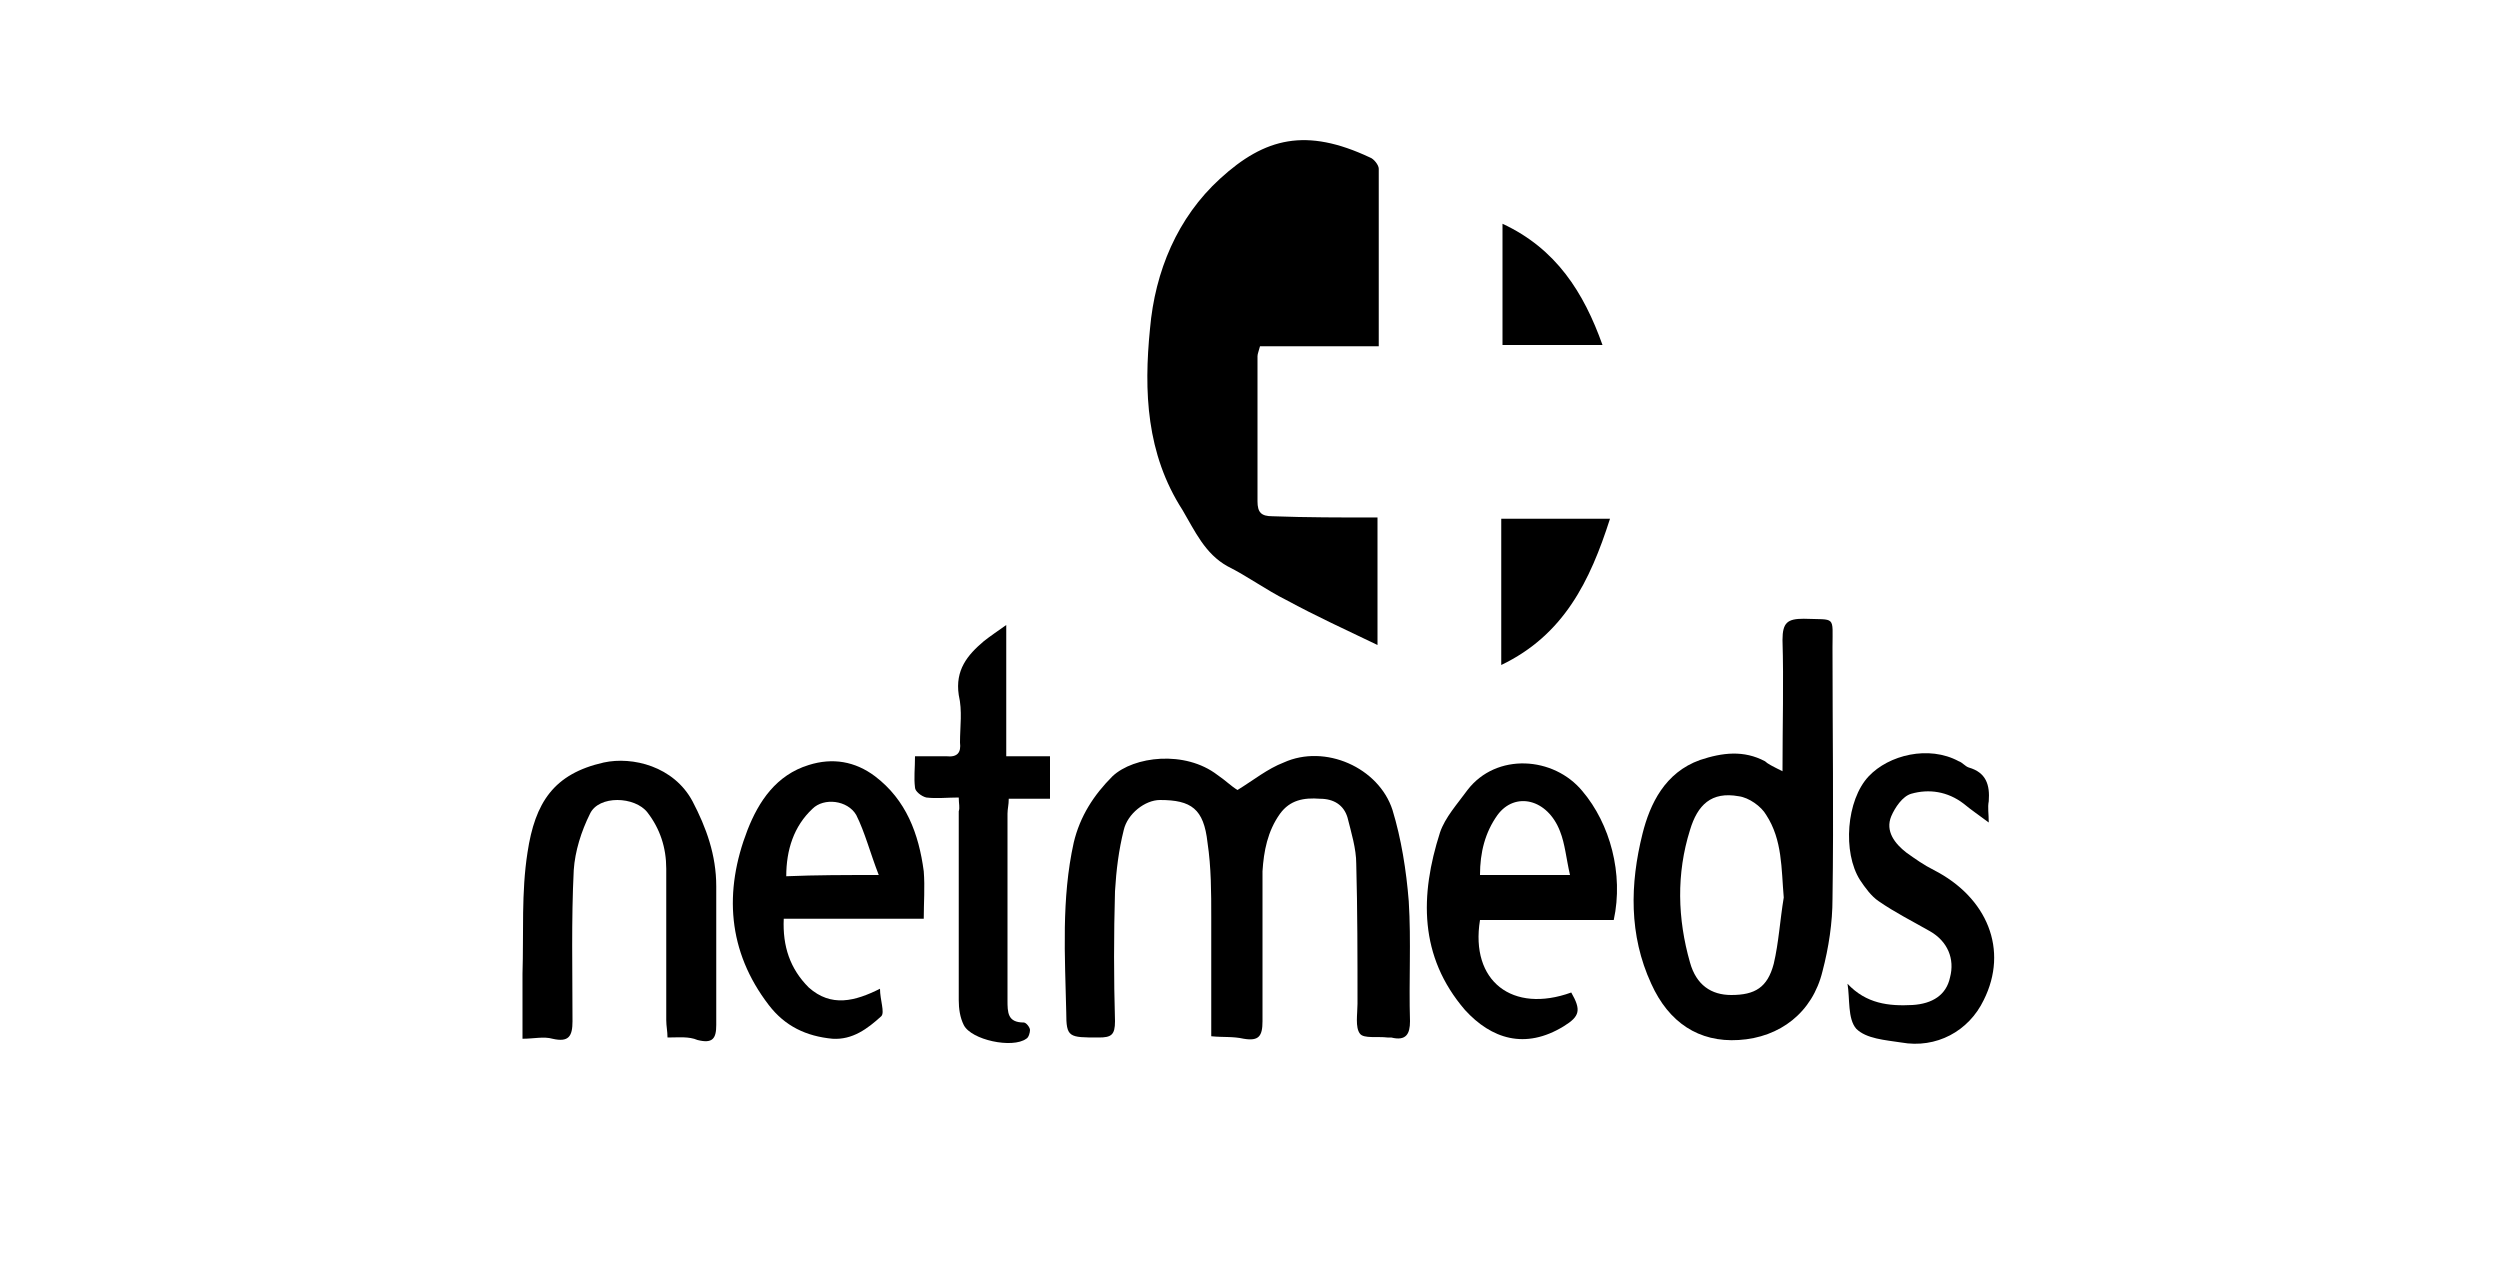
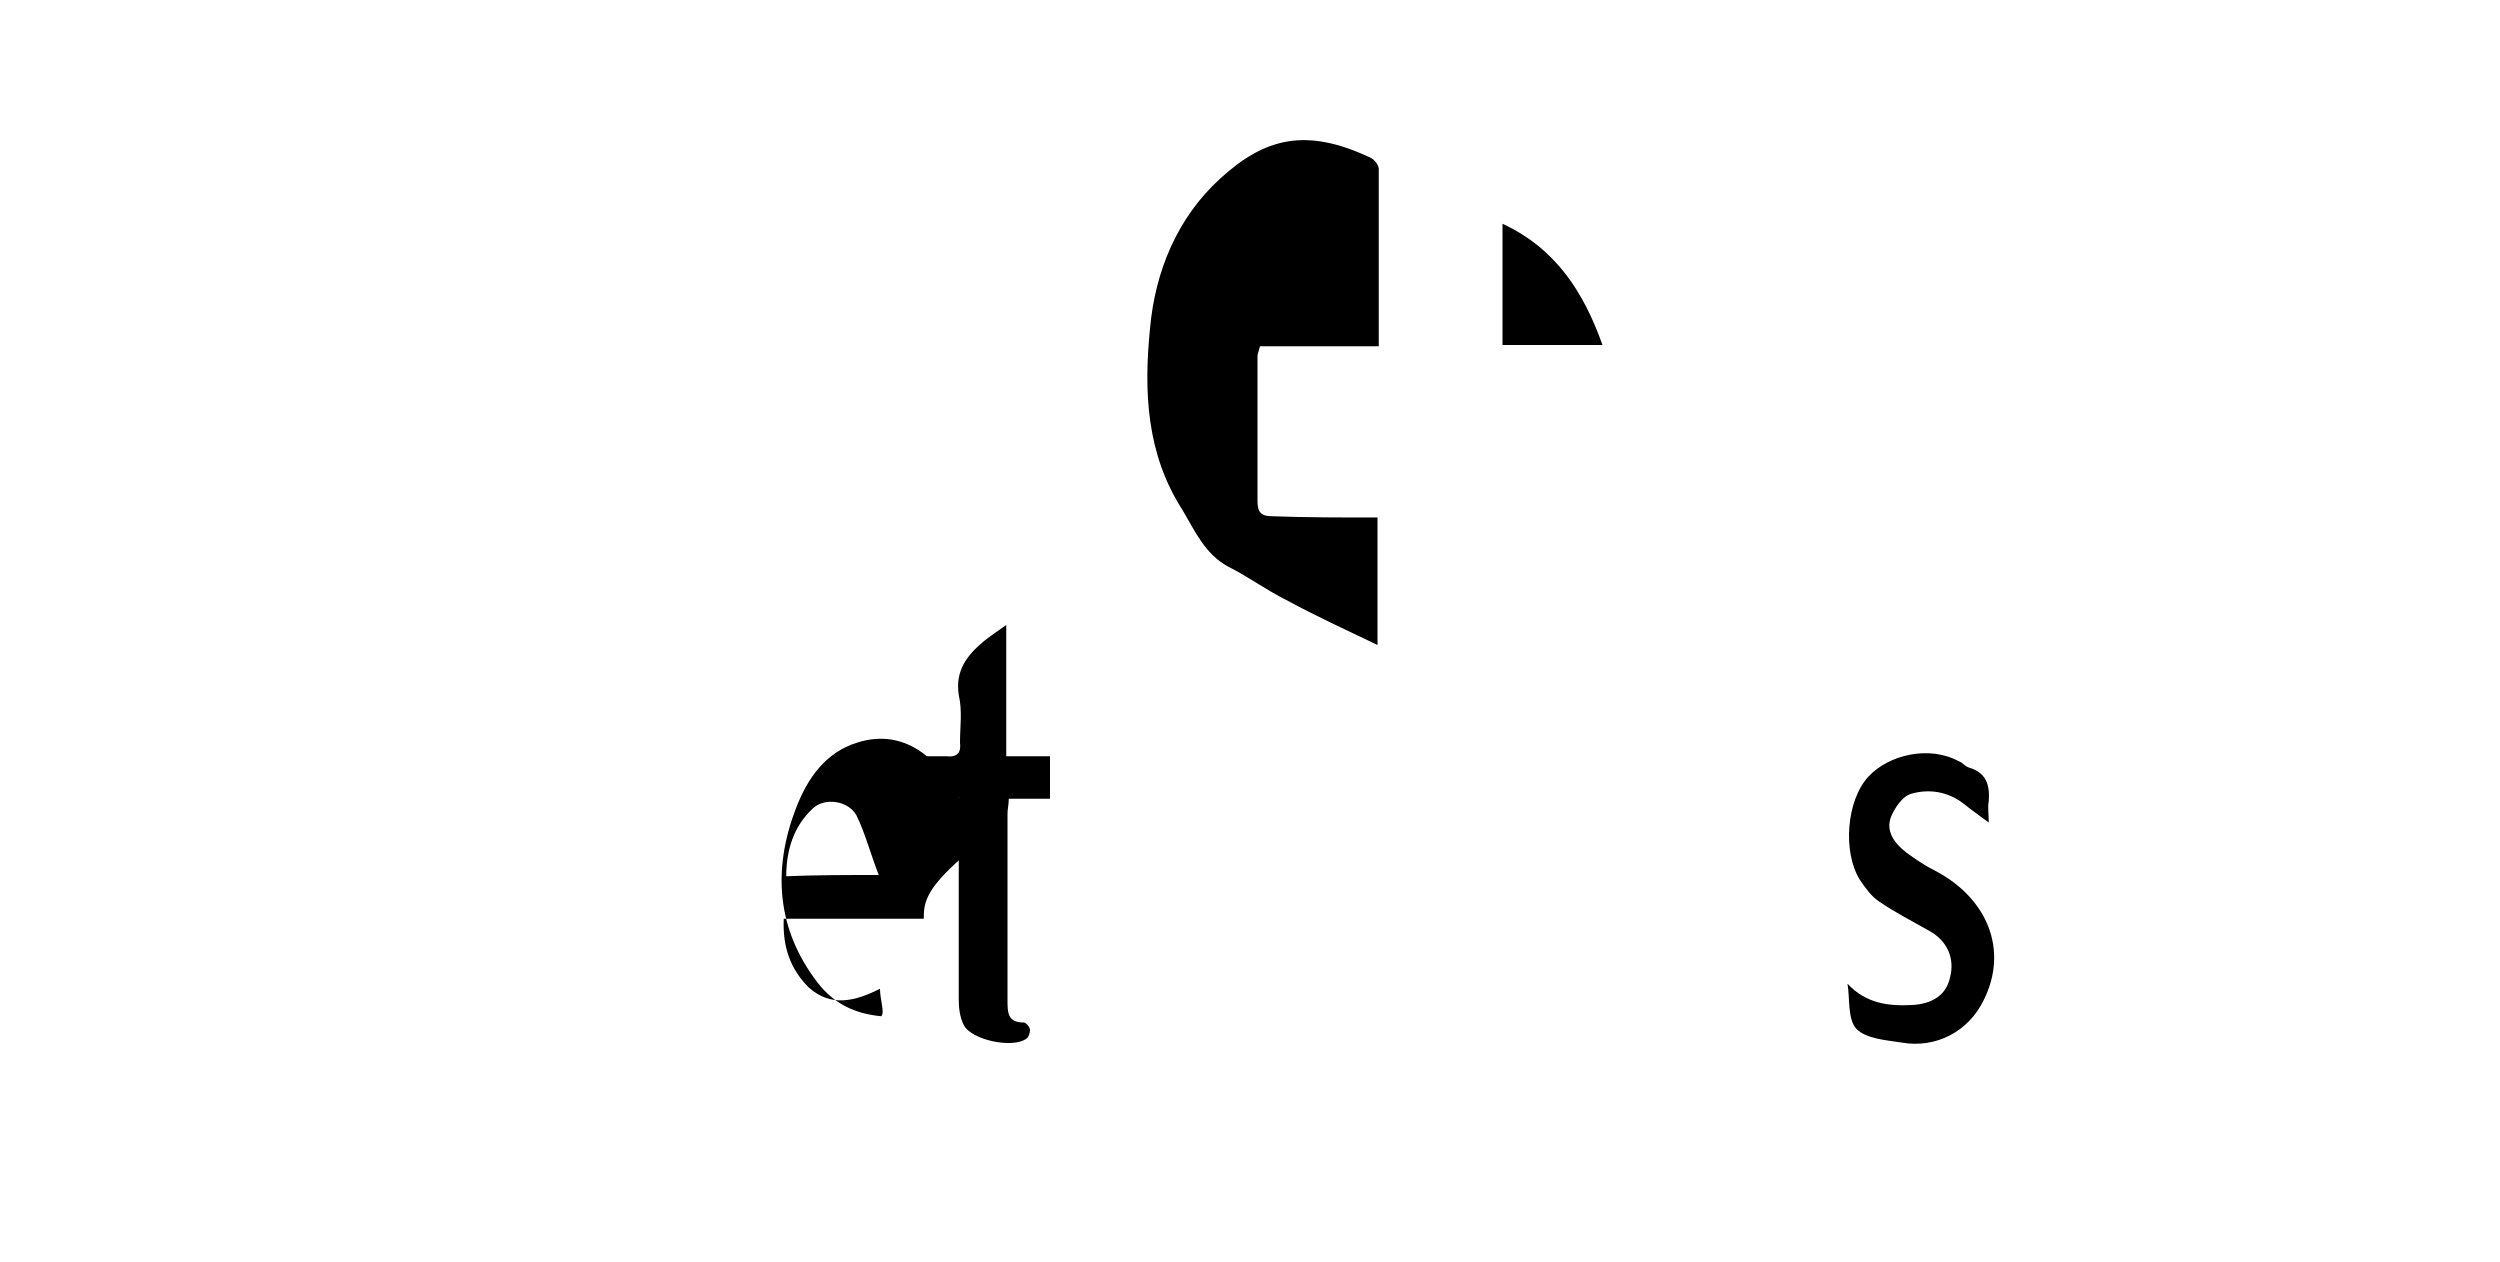
<svg xmlns="http://www.w3.org/2000/svg" id="Layer_1" x="0px" y="0px" viewBox="0 0 200 101" style="enable-background:new 0 0 200 101;" xml:space="preserve">
  <style type="text/css">	.st0{fill:none;stroke:#000000;stroke-width:0.5;stroke-miterlimit:10;}	.st1{fill-rule:evenodd;clip-rule:evenodd;fill:#242627;}	.st2{fill:#020202;}	.st3{clip-path:url(#SVGID_00000178172824380239974880000016611265176935496345_);fill:#242627;}	.st4{fill:#242627;}	.st5{fill:#333333;}	.st6{fill:#4D4D4D;}	.st7{fill:#666666;}	.st8{fill:#808080;}	.st9{fill:#B3B3B3;}	.st10{fill:#0F0F0F;}</style>
  <path d="M110.2,41.4c0,3.4,0,6.7,0,10.2c-2.5-1.2-4.9-2.3-7.3-3.6c-1.6-0.8-3.1-1.9-4.7-2.7c-1.8-1-2.6-2.8-3.6-4.5 c-2.9-4.5-3.1-9.5-2.6-14.5c0.4-4.6,2.2-8.9,5.6-12c3.6-3.3,6.9-4.1,12-1.7c0.3,0.1,0.7,0.6,0.7,0.9c0,4.7,0,9.4,0,14.2 c-3.2,0-6.3,0-9.5,0c-0.1,0.4-0.2,0.6-0.2,0.8c0,3.9,0,7.7,0,11.6c0,0.9,0.3,1.2,1.2,1.2C104.5,41.4,107.3,41.4,110.2,41.4z" />
-   <path d="M96.9,82.9c0-3.3,0-6.4,0-9.5c0-2,0-4-0.3-6c-0.3-2.7-1.3-3.4-3.8-3.4c-1.2,0-2.6,1.1-2.9,2.4c-0.4,1.6-0.6,3.2-0.7,4.9 c-0.1,3.5-0.1,7,0,10.4c0,1.1-0.3,1.3-1.3,1.3c-2.4,0-2.6,0-2.6-2c-0.1-4.5-0.4-9.1,0.6-13.6c0.5-2.1,1.6-3.8,3.1-5.3 c1.7-1.6,5.8-2.1,8.4-0.1c0.6,0.4,1.1,0.9,1.6,1.2c1.3-0.8,2.4-1.7,3.7-2.2c3.3-1.5,7.6,0.4,8.7,3.8c0.7,2.3,1.1,4.8,1.3,7.3 c0.2,3.2,0,6.4,0.1,9.6c0,1-0.3,1.6-1.5,1.3c-0.1,0-0.2,0-0.3,0c-0.8-0.1-1.9,0.1-2.2-0.3c-0.4-0.5-0.2-1.6-0.2-2.4 c0-3.7,0-7.5-0.1-11.2c0-1.2-0.4-2.5-0.7-3.7c-0.3-1-1.1-1.5-2.2-1.5c-1.3-0.1-2.4,0.1-3.2,1.2c-1,1.4-1.3,3-1.4,4.6c0,4,0,8,0,12 c0,1.2-0.3,1.6-1.5,1.4C98.6,82.9,97.9,83,96.9,82.9z" />
-   <path d="M142.6,61.7c0-3.8,0.1-7.1,0-10.5c0-1.4,0.4-1.7,1.7-1.7c2.6,0.1,2.3-0.3,2.3,2.3c0,6.7,0.1,13.4,0,20.1 c0,1.9-0.3,3.9-0.8,5.8c-0.8,3.3-3.4,5.3-6.7,5.5c-3.2,0.2-5.6-1.4-7-4.5c-1.8-3.9-1.7-8-0.7-12c0.6-2.4,1.8-4.9,4.6-5.9 c1.8-0.6,3.5-0.8,5.2,0.1C141.4,61.1,141.8,61.3,142.6,61.7z M142.7,71.8c-0.2-2.3-0.1-4.6-1.4-6.6c-0.4-0.7-1.4-1.4-2.2-1.5 c-2.2-0.4-3.3,0.7-3.9,2.7c-1.1,3.5-1,7.1,0,10.6c0.5,1.8,1.7,2.6,3.3,2.6c1.9,0,2.9-0.6,3.4-2.5C142.3,75.4,142.4,73.6,142.7,71.8z " />
-   <path d="M53.4,83c0-0.5-0.1-0.9-0.1-1.4c0-4,0-8.1,0-12.1c0-1.7-0.5-3.2-1.5-4.5c-1-1.3-3.9-1.4-4.6,0.1c-0.7,1.4-1.2,3-1.3,4.5 c-0.2,4-0.1,8.1-0.1,12.1c0,1.2-0.3,1.7-1.6,1.4c-0.7-0.2-1.5,0-2.4,0c0-1.8,0-3.5,0-5.2c0.1-3.3-0.1-6.5,0.4-9.7 c0.6-4,2.1-6.3,6.1-7.2c2.3-0.5,5.6,0.3,7.1,3.1c1.1,2.1,1.9,4.3,1.9,6.8c0,3.7,0,7.4,0,11.1c0,1.1-0.3,1.5-1.5,1.2 C55.1,82.9,54.3,83,53.4,83z" />
-   <path d="M73.9,73.5c-3.8,0-7.4,0-11.2,0c-0.1,2.2,0.5,4,2,5.5c1.8,1.6,3.7,1.1,5.7,0.1c0,0.9,0.4,1.9,0.1,2.2 c-1.1,1-2.3,1.9-3.9,1.8c-2.1-0.2-3.8-1-5.1-2.7c-3.3-4.3-3.6-9.1-1.7-14c0.9-2.3,2.3-4.4,4.9-5.2c1.9-0.6,3.7-0.3,5.3,0.9 c2.5,1.9,3.5,4.6,3.9,7.6C74,71,73.9,72.2,73.9,73.5z M70.3,70c-0.7-1.8-1.1-3.4-1.8-4.8c-0.7-1.2-2.6-1.4-3.5-0.5 c-1.5,1.4-2.1,3.3-2.1,5.4C65.3,70,67.6,70,70.3,70z" />
-   <path d="M129.1,73.6c-3.5,0-7.1,0-10.7,0c-0.8,4.9,2.6,7.5,7.3,5.8c0.8,1.4,0.7,1.9-0.6,2.7c-3.1,1.9-5.8,1-7.9-1.3 c-3.7-4.3-3.6-9.2-2-14.2c0.4-1.2,1.4-2.3,2.2-3.4c2.3-3,6.9-2.7,9.2,0.1C128.8,65.9,129.9,69.9,129.1,73.6z M125.6,70 c-0.3-1.3-0.4-2.5-0.8-3.5c-1-2.6-3.6-3.2-5-1.3c-1,1.4-1.4,3-1.4,4.8C120.7,70,122.9,70,125.6,70z" />
+   <path d="M73.9,73.5c-3.8,0-7.4,0-11.2,0c-0.1,2.2,0.5,4,2,5.5c1.8,1.6,3.7,1.1,5.7,0.1c0,0.9,0.4,1.9,0.1,2.2 c-2.1-0.2-3.8-1-5.1-2.7c-3.3-4.3-3.6-9.1-1.7-14c0.9-2.3,2.3-4.4,4.9-5.2c1.9-0.6,3.7-0.3,5.3,0.9 c2.5,1.9,3.5,4.6,3.9,7.6C74,71,73.9,72.2,73.9,73.5z M70.3,70c-0.7-1.8-1.1-3.4-1.8-4.8c-0.7-1.2-2.6-1.4-3.5-0.5 c-1.5,1.4-2.1,3.3-2.1,5.4C65.3,70,67.6,70,70.3,70z" />
  <path d="M76.7,63.8c-0.9,0-1.8,0.1-2.6,0c-0.4-0.1-0.9-0.5-0.9-0.8c-0.1-0.8,0-1.5,0-2.5c0.9,0,1.7,0,2.5,0c0.9,0.1,1.2-0.3,1.1-1.1 c0-1.3,0.2-2.5-0.1-3.8c-0.3-2,0.7-3.2,2-4.3c0.5-0.4,1.1-0.8,1.8-1.3c0,3.5,0,6.9,0,10.5c1.2,0,2.3,0,3.5,0c0,1.2,0,2.3,0,3.4 c-1.1,0-2.1,0-3.3,0c0,0.5-0.1,0.8-0.1,1.2c0,5,0,9.9,0,14.9c0,1,0,1.8,1.3,1.8c0.2,0,0.5,0.4,0.5,0.6c0,0.2-0.1,0.6-0.3,0.7 c-1.1,0.8-4.4,0.1-5-1.1c-0.3-0.6-0.4-1.3-0.4-2c0-5,0-10.1,0-15.1C76.8,64.6,76.7,64.3,76.7,63.8z" />
  <path d="M147.8,78.7c1.5,1.6,3.3,1.8,5.2,1.7c1.6-0.1,2.7-0.8,3-2.2c0.4-1.5-0.2-2.9-1.6-3.7c-1.4-0.8-2.8-1.5-4.1-2.4 c-0.6-0.4-1.1-1.1-1.5-1.7c-1.4-2.2-1.1-6.4,0.7-8.3c1.6-1.7,4.8-2.5,7.2-1.2c0.3,0.1,0.5,0.4,0.8,0.5c1.4,0.4,1.7,1.4,1.6,2.7 c-0.1,0.5,0,1,0,1.7c-0.8-0.6-1.4-1-2-1.5c-1.3-1-2.8-1.2-4.2-0.8c-0.7,0.2-1.3,1.1-1.6,1.8c-0.5,1.2,0.3,2.2,1.2,2.9 c0.7,0.5,1.4,1,2.2,1.4c4.3,2.2,6,6.4,4,10.4c-1.2,2.5-3.8,3.9-6.6,3.4c-1.3-0.2-2.8-0.3-3.6-1.1C147.8,81.5,148,79.9,147.8,78.7z" />
-   <path d="M128.8,41.5c-1.6,5-3.7,9.3-8.7,11.7c0-3.9,0-7.8,0-11.7C123,41.5,125.8,41.5,128.8,41.5z" />
  <path d="M120.2,17.9c4.3,2,6.5,5.5,8,9.7c-2.6,0-5.2,0-8,0C120.2,24.5,120.2,21.3,120.2,17.9z" />
</svg>